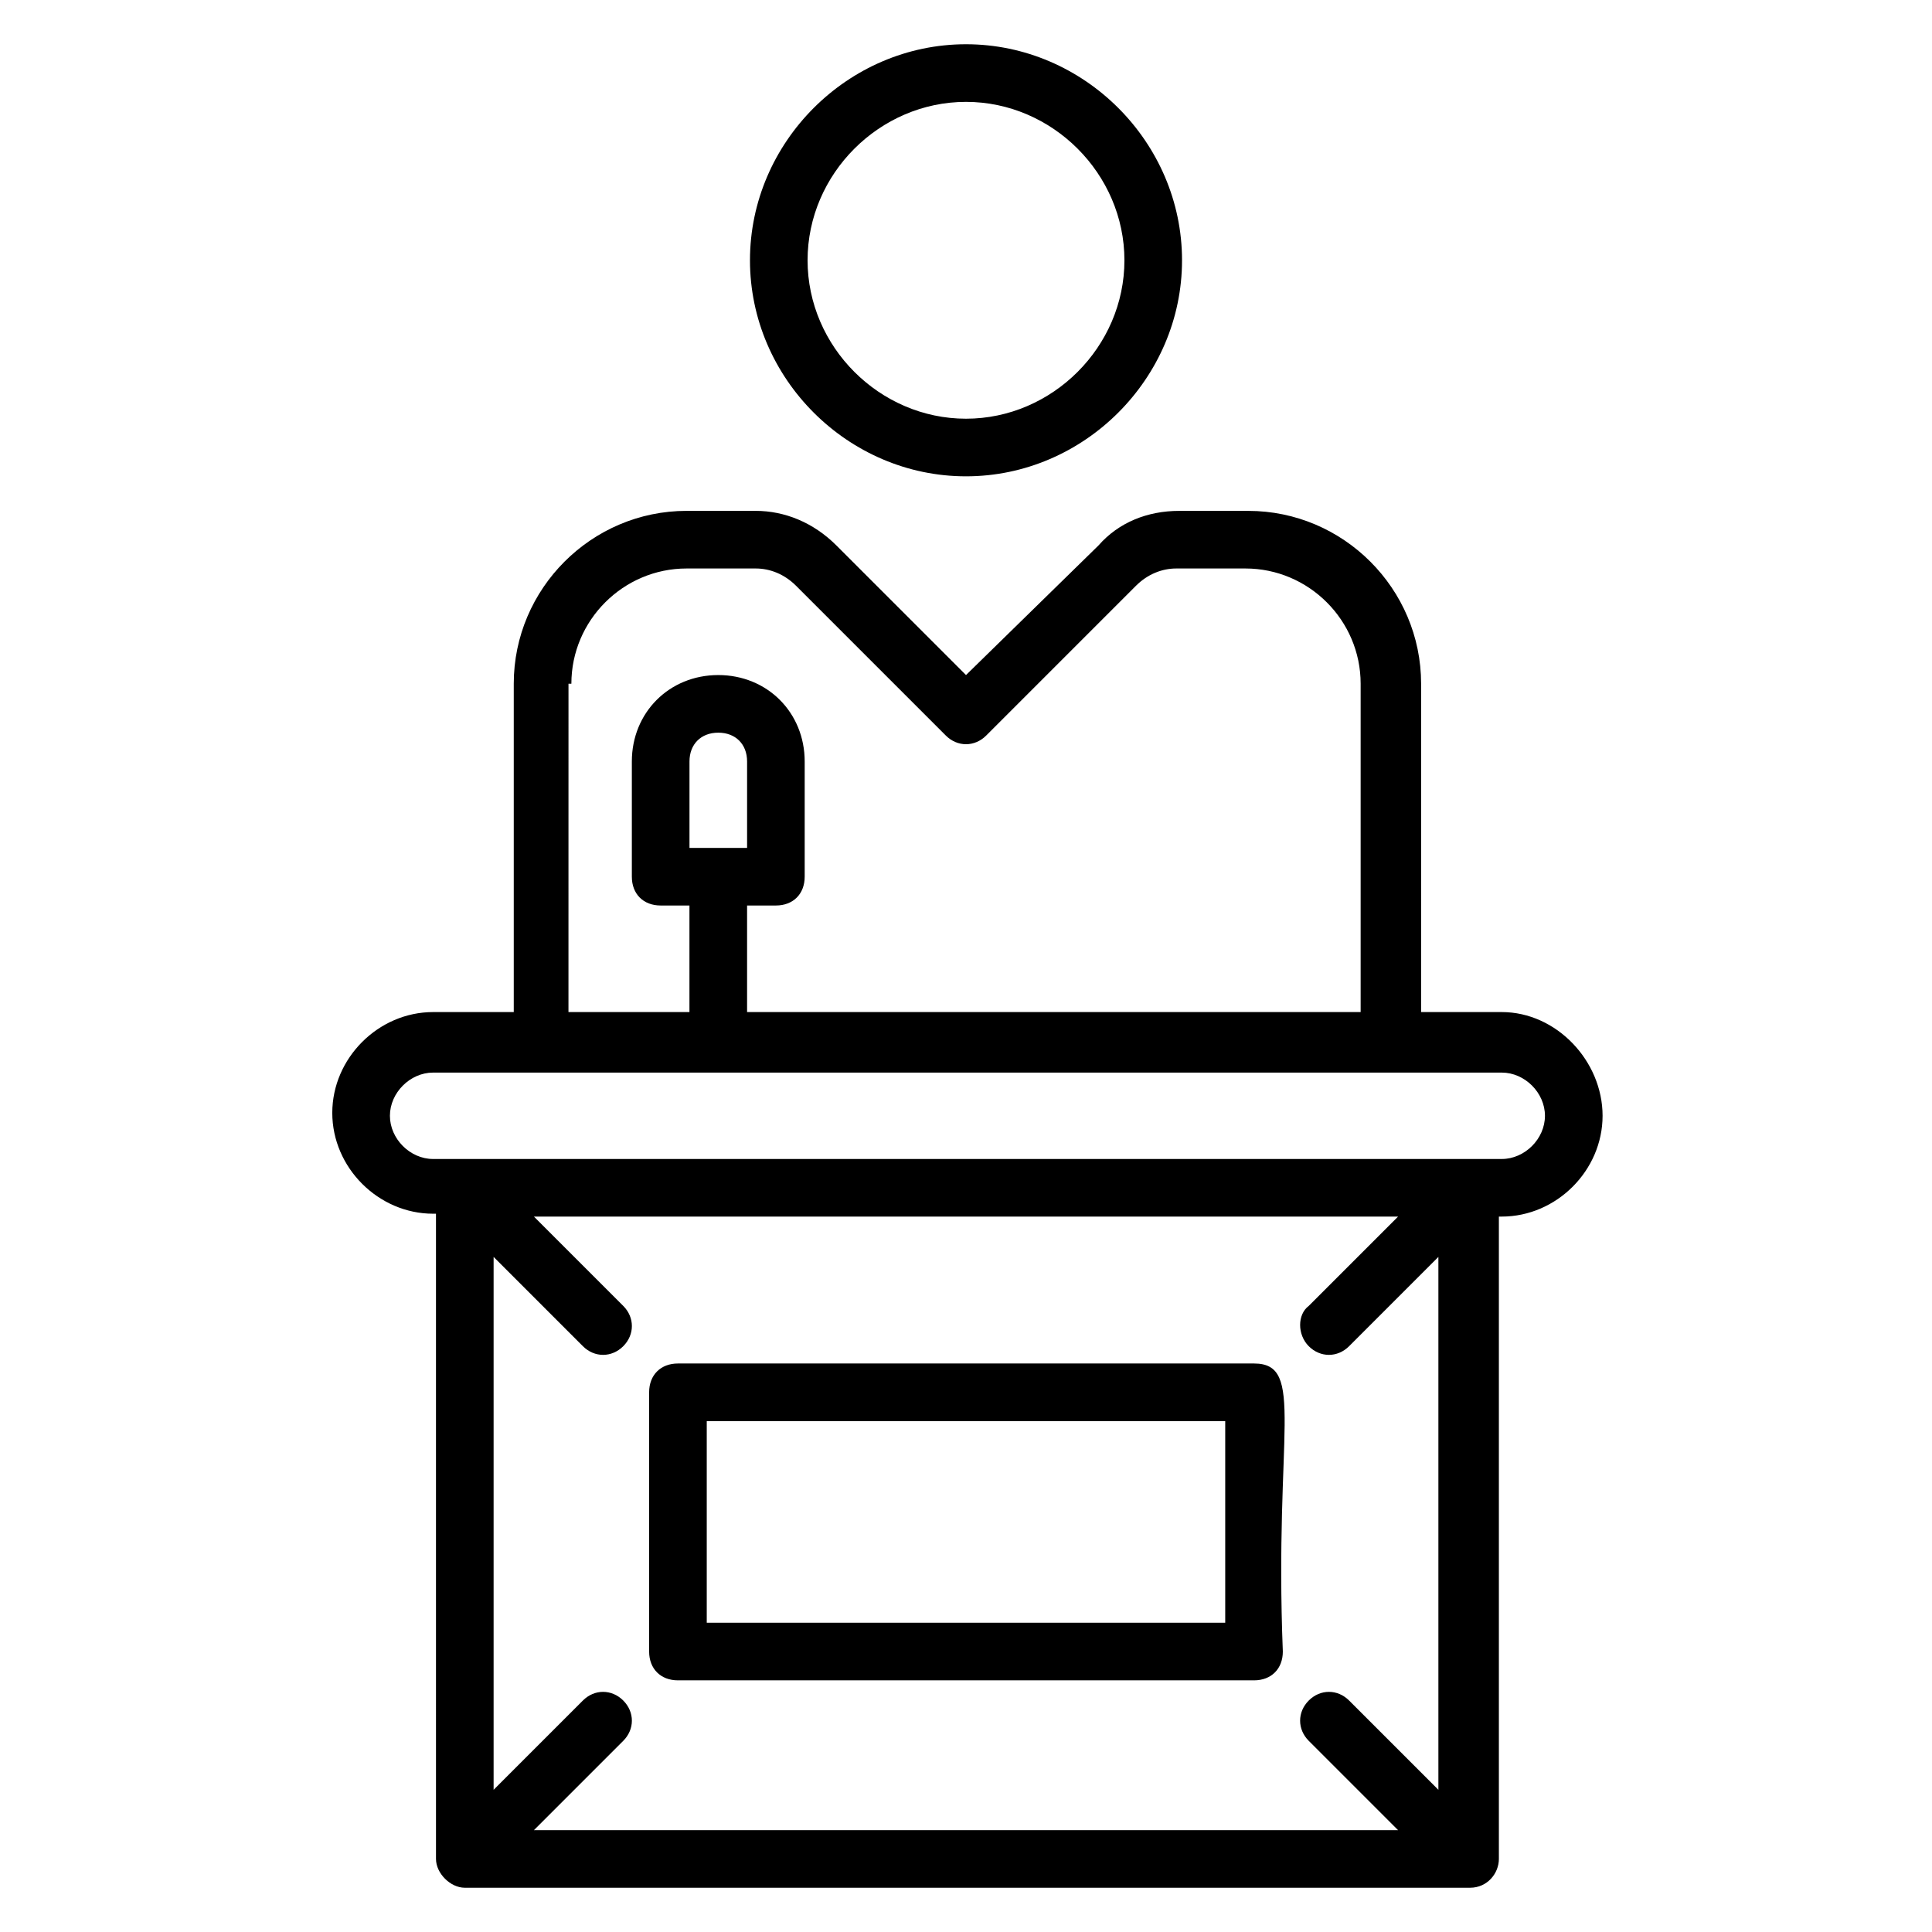
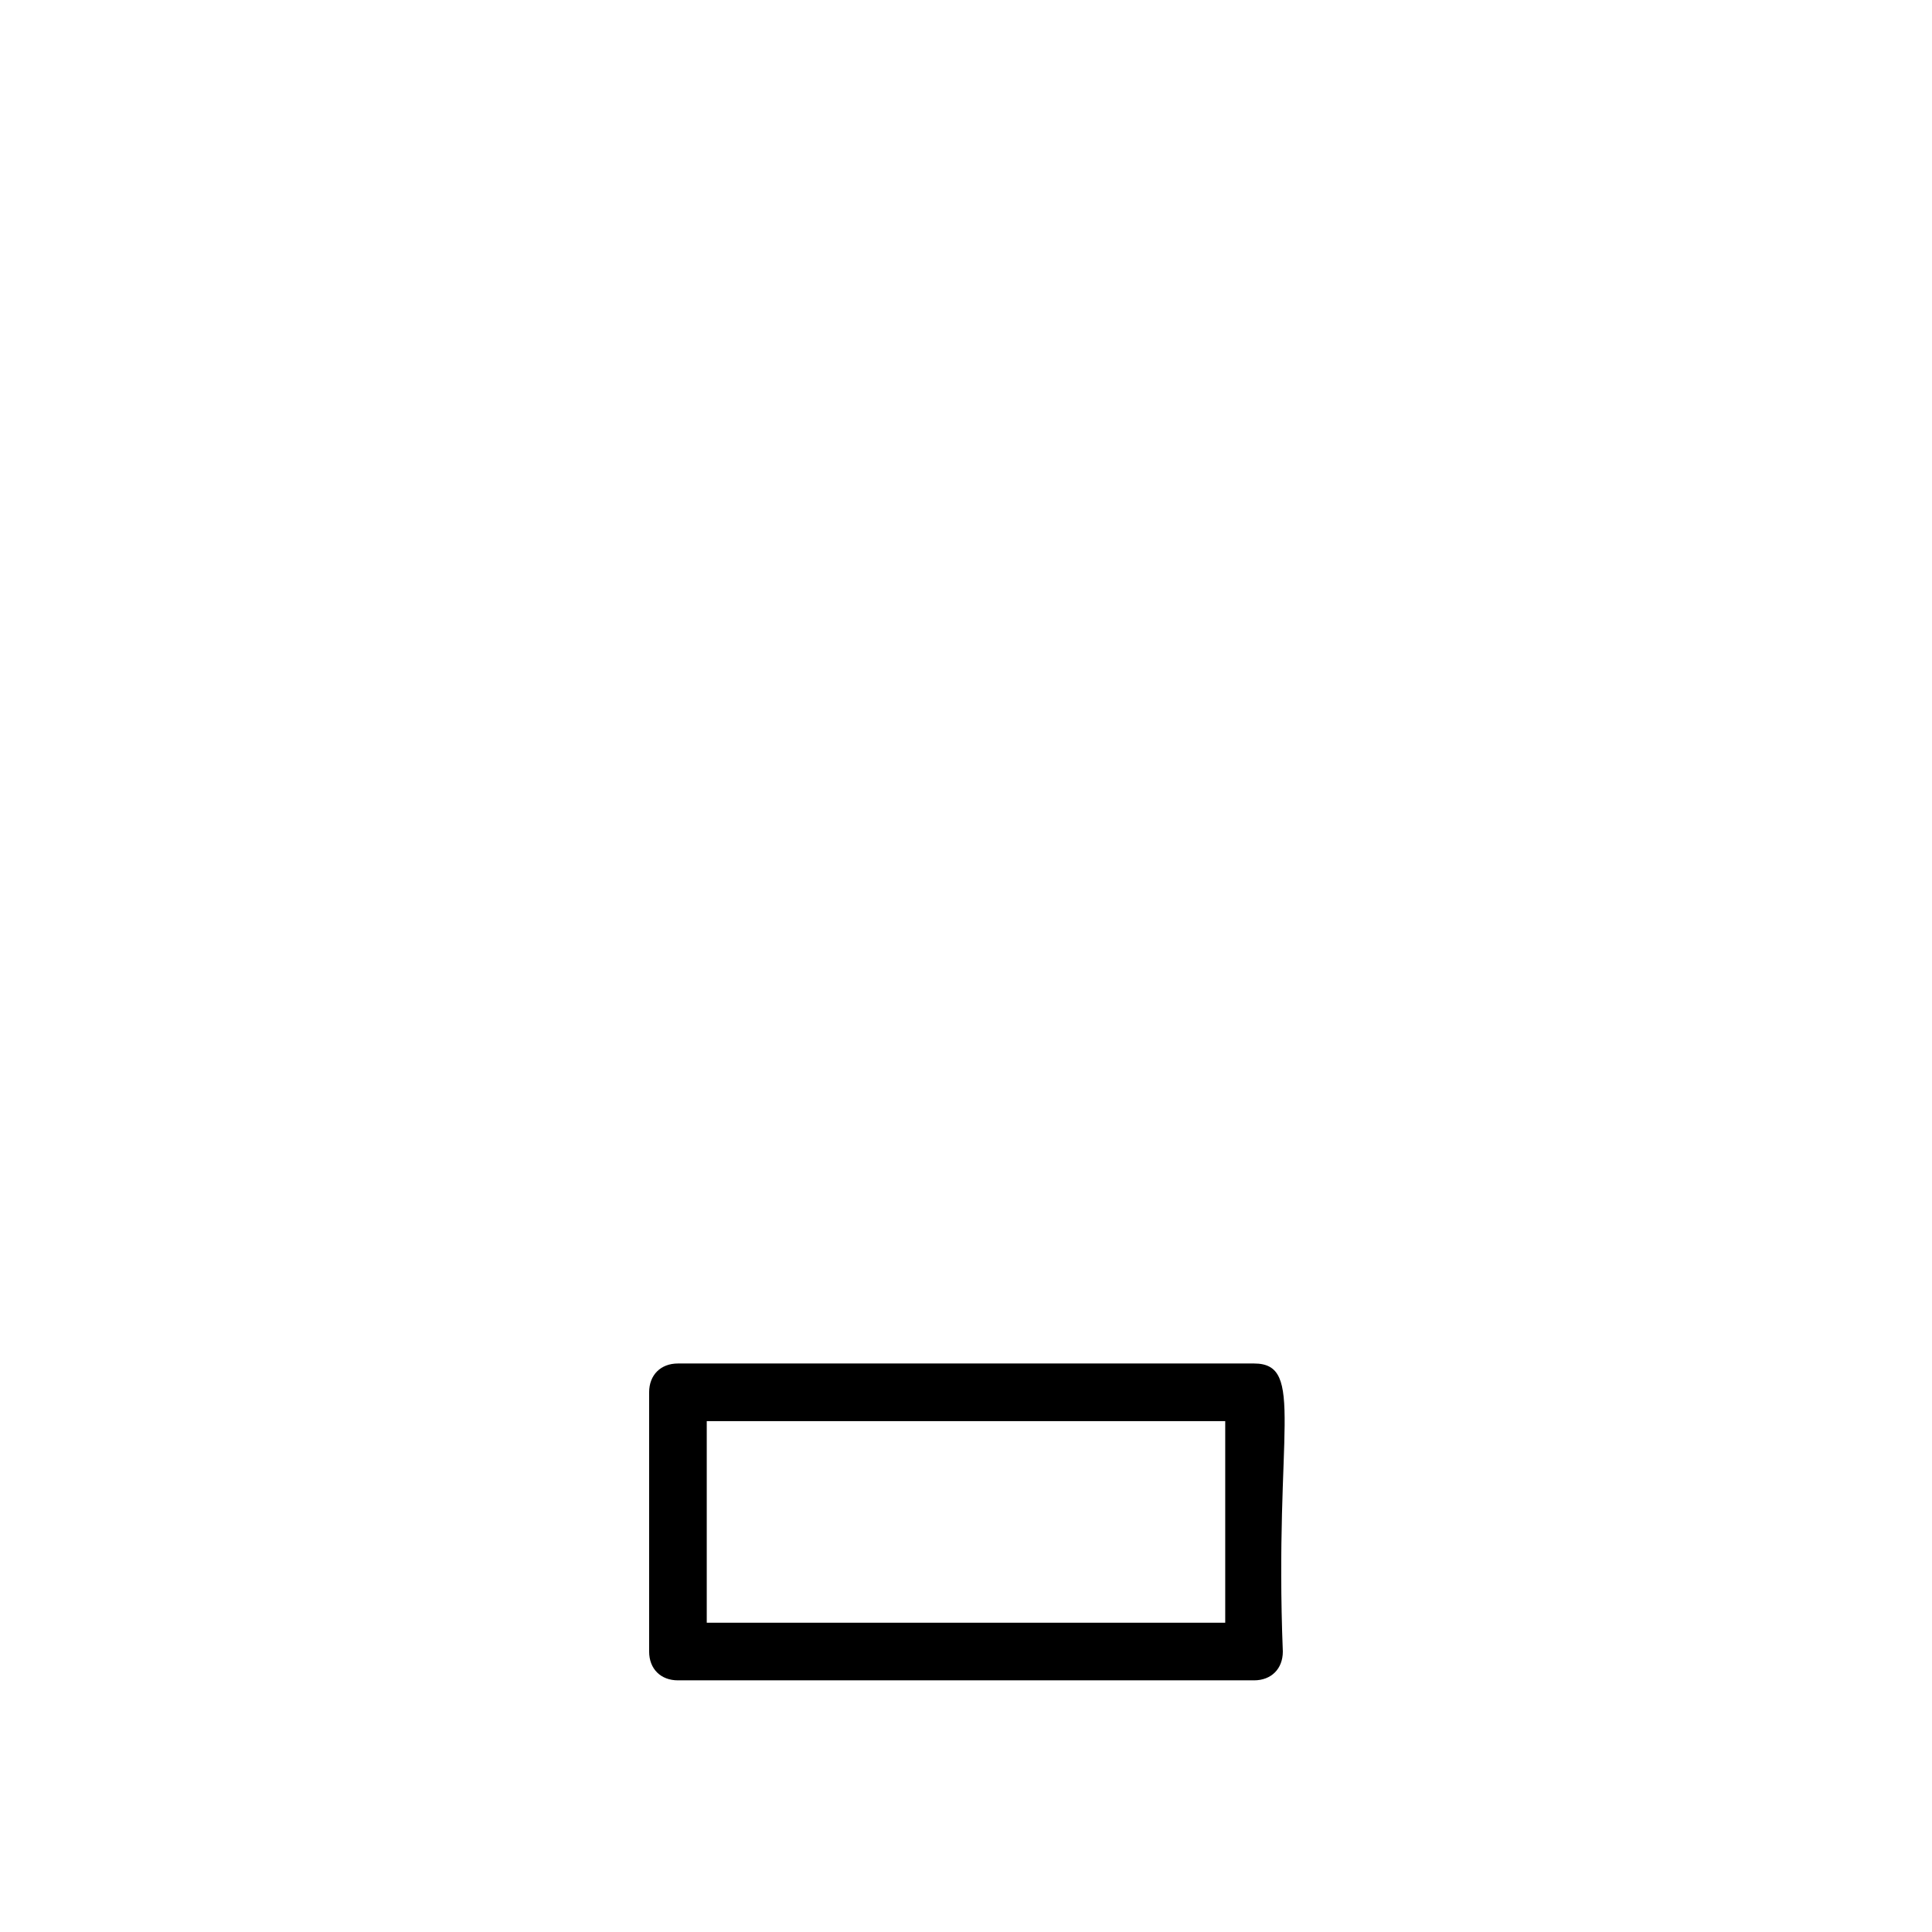
<svg xmlns="http://www.w3.org/2000/svg" fill="#000000" width="800px" height="800px" version="1.1" viewBox="144 144 512 512">
  <g>
-     <path d="m541.98 412.21h-21.375l0.004-87.02c0-25.191-20.609-45.801-45.801-45.801h-18.32c-8.398 0-16.031 3.055-21.375 9.16l-35.113 34.348-34.352-34.352c-6.106-6.106-13.742-9.16-21.375-9.16h-18.32c-25.191 0-45.801 20.609-45.801 45.801v87.023h-21.375c-14.504 0-26.719 12.215-26.719 26.719 0 14.504 12.215 26.719 26.719 26.719h0.762l0.004 170.99c0 3.816 3.816 7.633 7.633 7.633h266.41c4.582 0 7.633-3.816 7.633-7.633v-170.23h0.762c14.504 0 26.719-12.215 26.719-26.719s-12.215-27.48-26.719-27.48zm-246.56-87.02c0-16.793 13.742-30.535 30.535-30.535h18.32c3.816 0 7.633 1.527 10.688 4.582l39.695 39.695c3.055 3.055 7.633 3.055 10.688 0l39.695-39.695c3.055-3.055 6.871-4.582 10.688-4.582h18.32c16.793 0 30.535 13.742 30.535 30.535v87.023l-162.6-0.004v-28.242h7.633c4.582 0 7.633-3.055 7.633-7.633v-30.535c0-12.977-9.922-22.902-22.902-22.902-12.977 0-22.902 9.922-22.902 22.902v30.535c0 4.582 3.055 7.633 7.633 7.633h7.633v28.242h-32.062l0.008-87.02zm46.566 43.512h-15.266v-22.902c0-4.582 3.055-7.633 7.633-7.633 4.582 0 7.633 3.055 7.633 7.633zm148.85 132.06c3.055 3.055 7.633 3.055 10.688 0l23.664-23.664v141.22l-23.664-23.664c-3.055-3.055-7.633-3.055-10.688 0-3.055 3.055-3.055 7.633 0 10.688l23.664 23.664h-229l23.664-23.664c3.055-3.055 3.055-7.633 0-10.688-3.055-3.055-7.633-3.055-10.688 0l-23.664 23.664v-141.22l23.664 23.664c3.055 3.055 7.633 3.055 10.688 0 3.055-3.055 3.055-7.633 0-10.688l-23.664-23.664h229l-23.664 23.664c-3.051 2.289-3.051 7.633 0 10.688zm51.145-49.617h-283.2c-6.106 0-11.449-5.344-11.449-11.449 0-6.106 5.344-11.449 11.449-11.449h283.2c6.106 0 11.449 5.344 11.449 11.449 0 6.106-5.34 11.449-11.449 11.449z" />
-     <path d="m400 270.23c31.297 0 57.25-25.953 57.25-57.25 0-31.301-25.953-57.254-57.25-57.254s-57.25 25.953-57.25 57.25c-0.004 31.301 25.953 57.254 57.25 57.254zm0-99.234c22.902 0 41.984 19.082 41.984 41.984 0 22.898-19.086 41.98-41.984 41.98-22.902 0-41.984-19.082-41.984-41.984 0-22.898 19.082-41.98 41.984-41.98z" />
    <path d="m476.33 505.34h-152.67c-4.582 0-7.633 3.055-7.633 7.633v68.703c0 4.582 3.055 7.633 7.633 7.633h152.67c4.582 0 7.633-3.055 7.633-7.633-2.289-58.016 6.109-76.336-7.633-76.336zm-7.633 68.703h-137.4v-53.434h137.4z" />
  </g>
</svg>